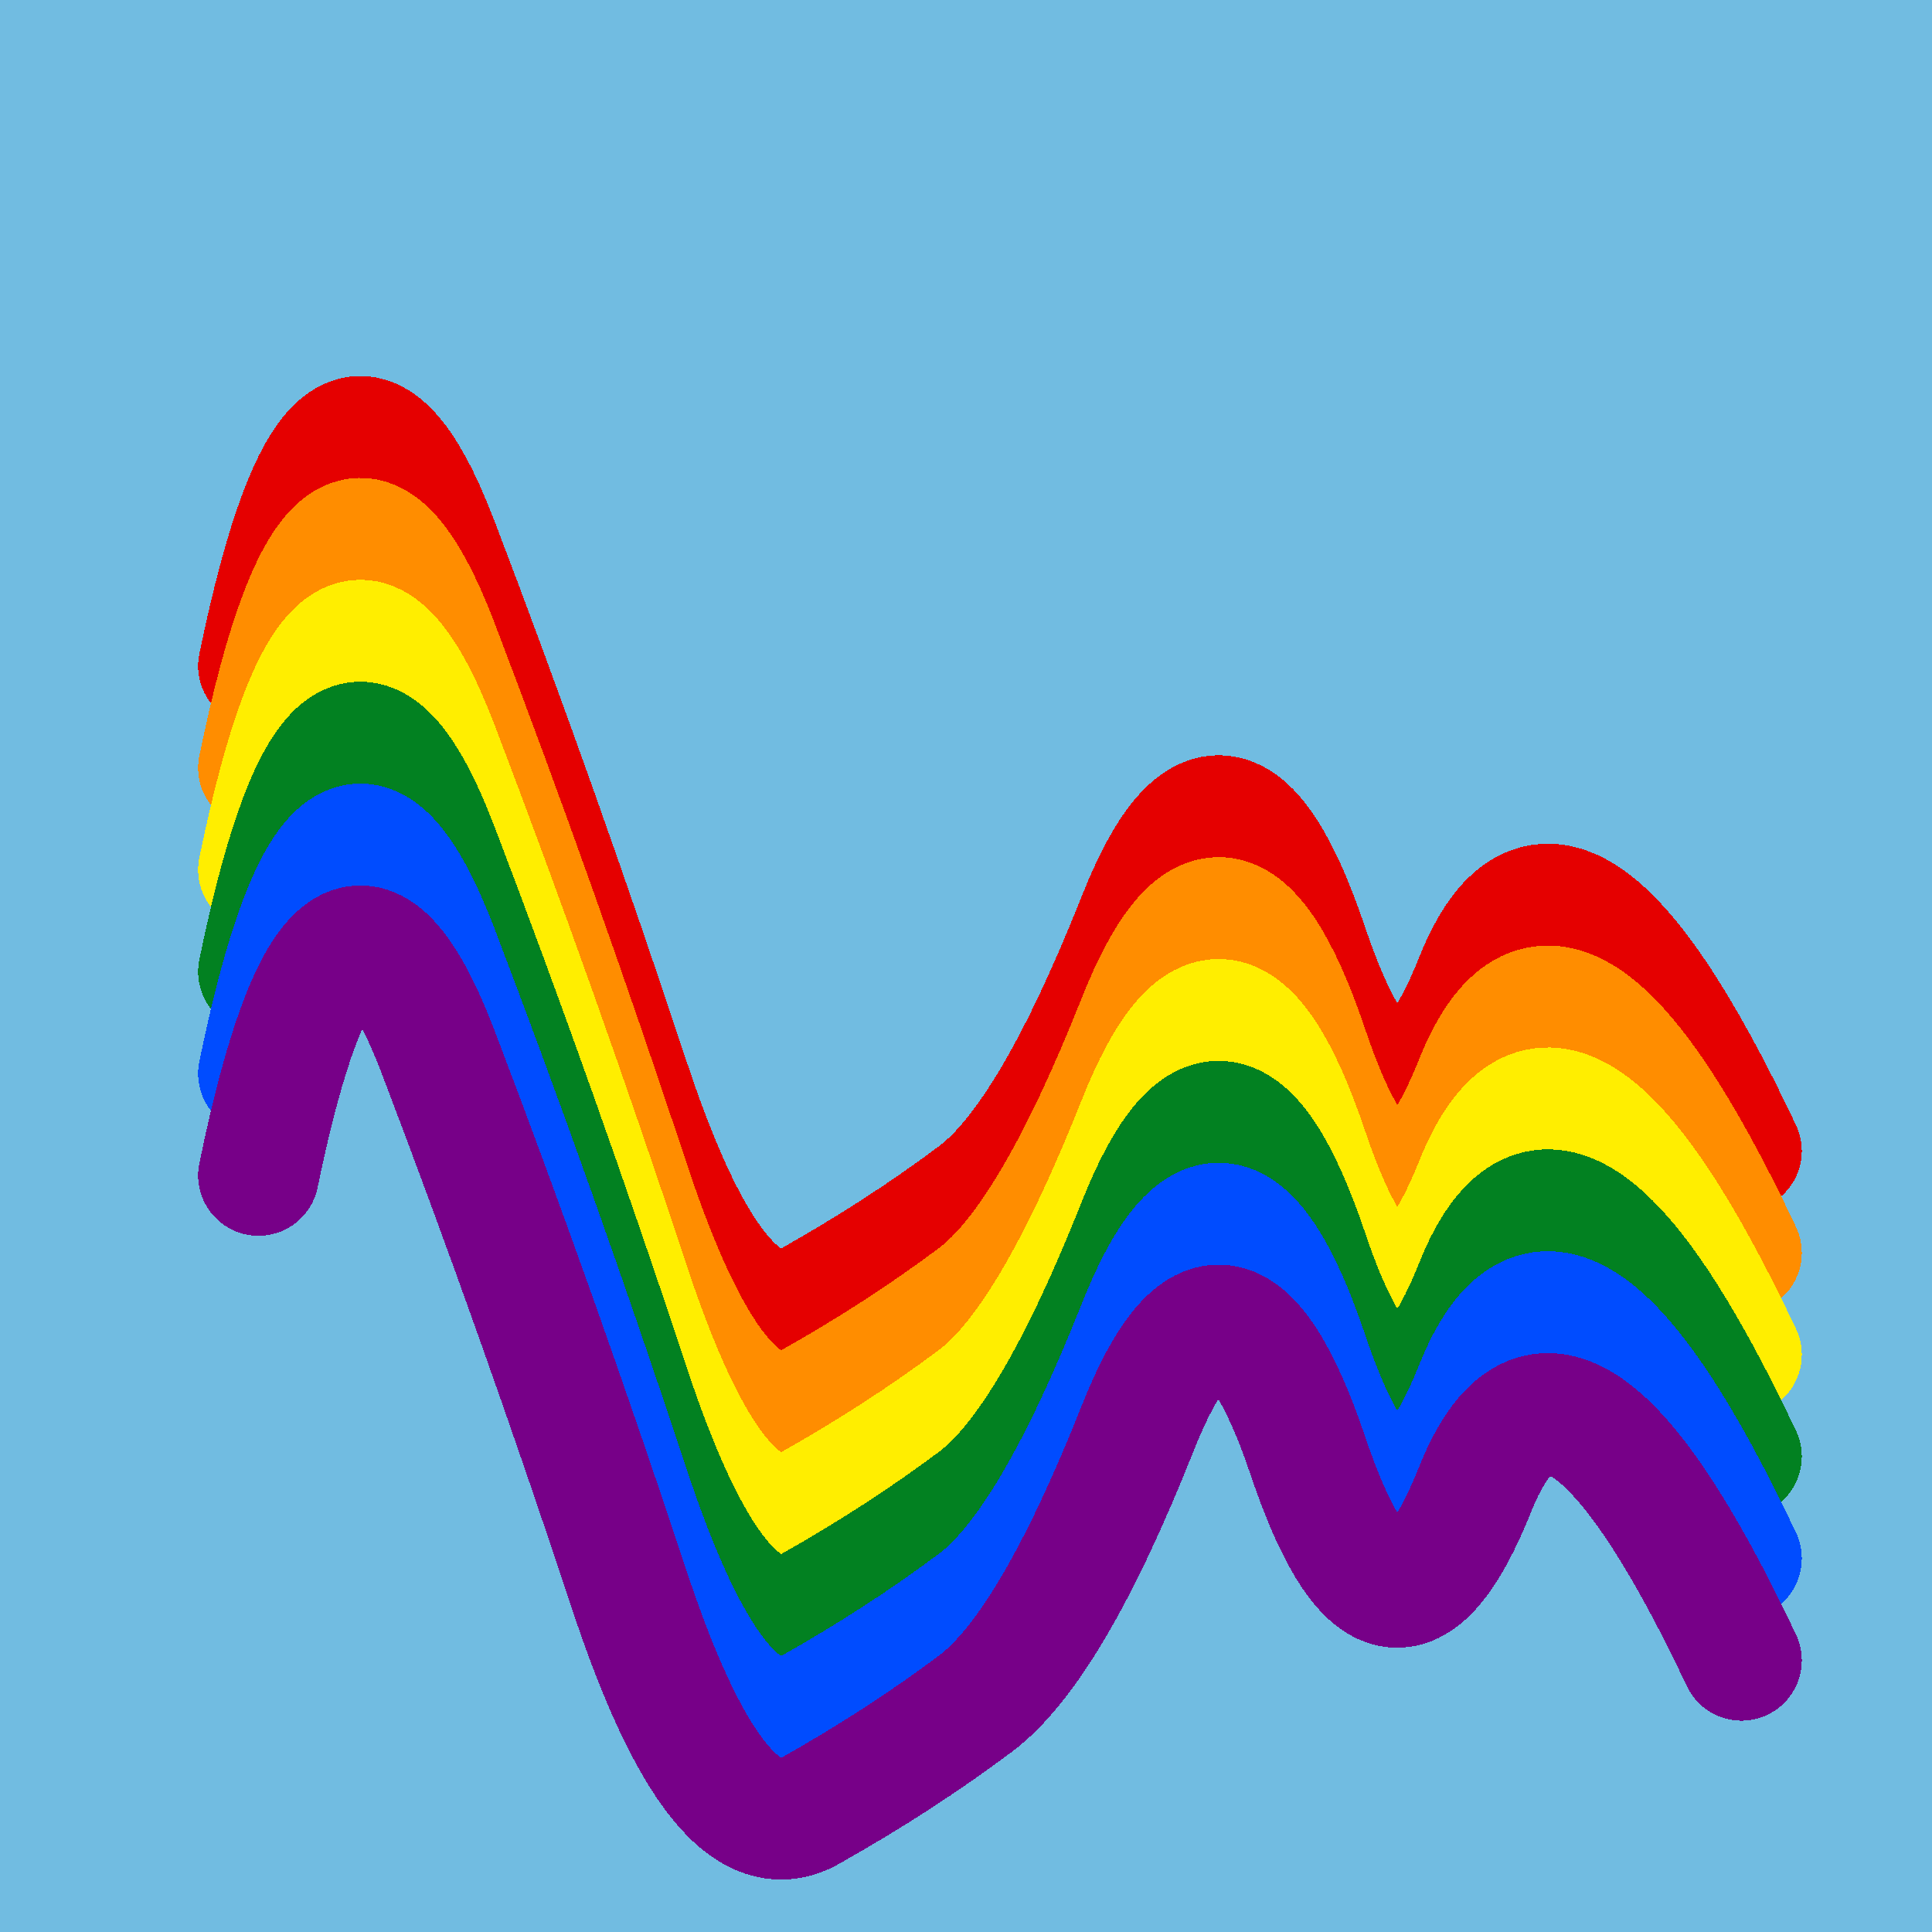
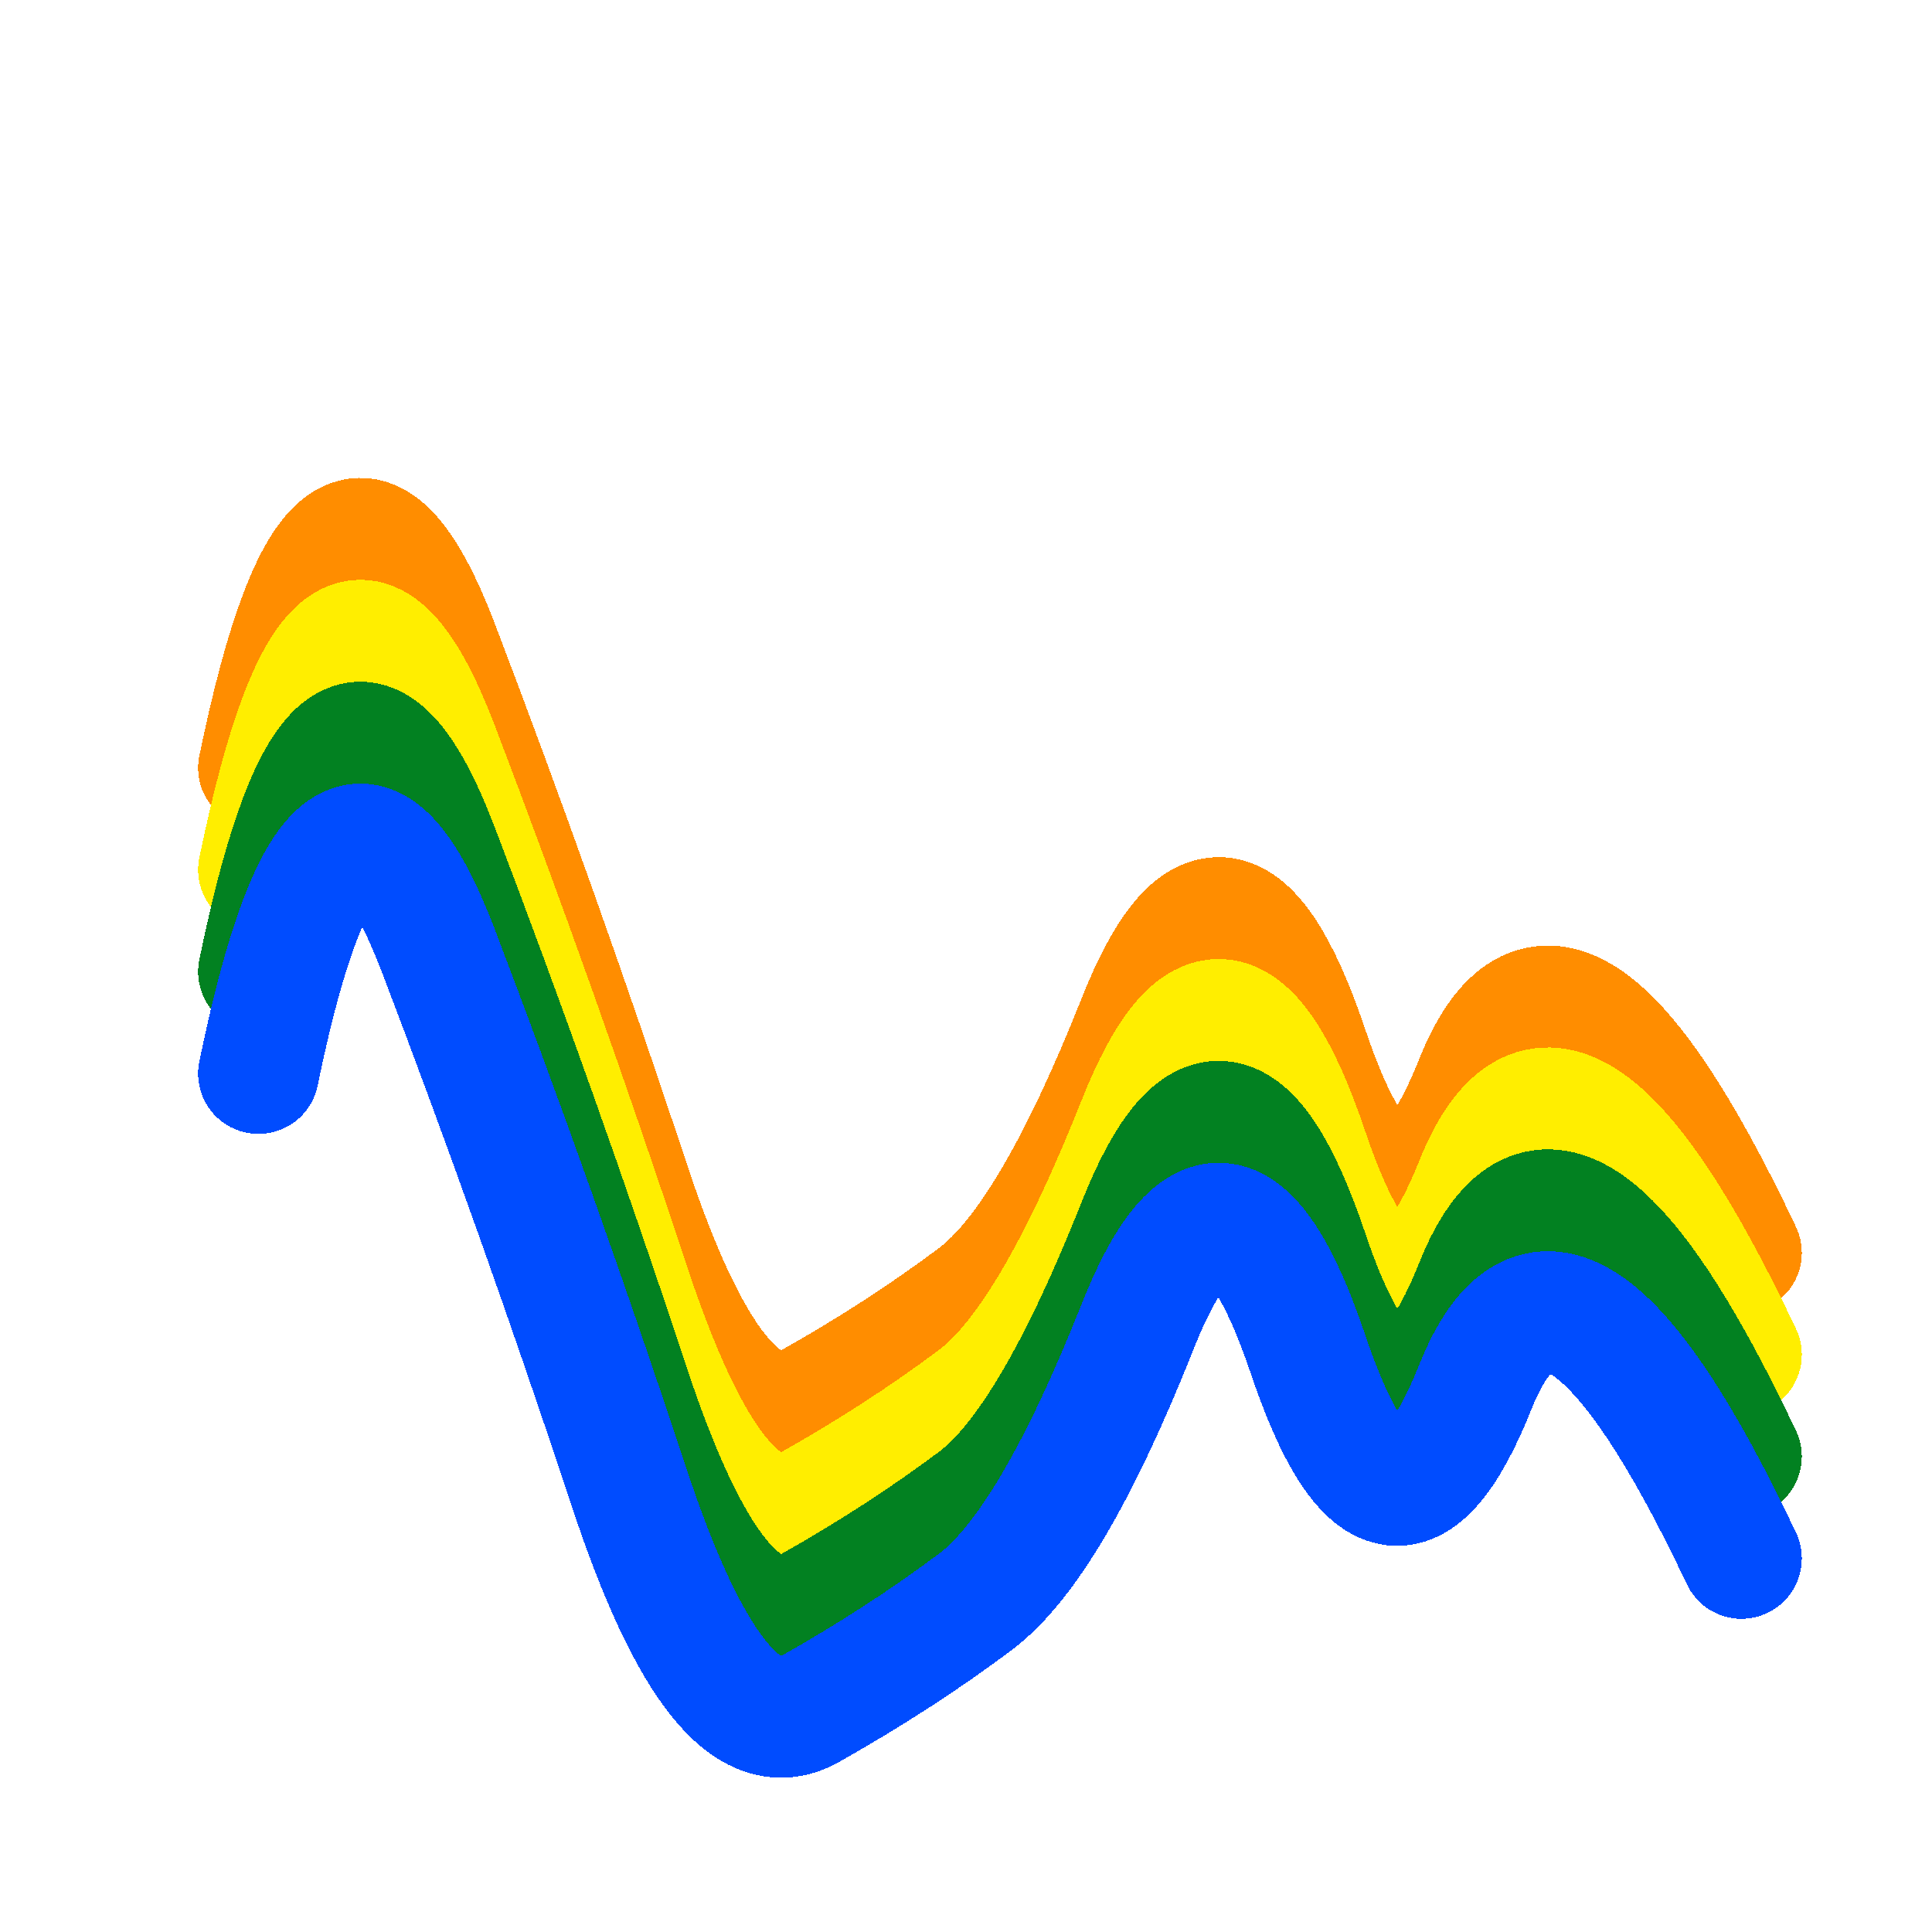
<svg xmlns="http://www.w3.org/2000/svg" width="1024" height="1024" viewBox="0 0 1024 1024" shape-rendering="crispEdges">
-   <rect width="1024" height="1024" fill="#71BCE1" />
-   <path d="M137,353 Q179,149,232,287,285,426,333,571,381,717,429,690,477,663,517,633,557,603,603,487,649,371,693,501,737,632,782,519,827,407,923,610" fill="transparent" stroke="#E50000" stroke-width="64" stroke-linecap="round" transform="translate(0,0)" />
  <path d="M137,353 Q179,149,232,287,285,426,333,571,381,717,429,690,477,663,517,633,557,603,603,487,649,371,693,501,737,632,782,519,827,407,923,610" fill="transparent" stroke="#FF8D00" stroke-width="64" stroke-linecap="round" transform="translate(0,54)" />
  <path d="M137,353 Q179,149,232,287,285,426,333,571,381,717,429,690,477,663,517,633,557,603,603,487,649,371,693,501,737,632,782,519,827,407,923,610" fill="transparent" stroke="#FFEE00" stroke-width="64" stroke-linecap="round" transform="translate(0,108)" />
  <path d="M137,353 Q179,149,232,287,285,426,333,571,381,717,429,690,477,663,517,633,557,603,603,487,649,371,693,501,737,632,782,519,827,407,923,610" fill="transparent" stroke="#028121" stroke-width="64" stroke-linecap="round" transform="translate(0,162)" />
  <path d="M137,353 Q179,149,232,287,285,426,333,571,381,717,429,690,477,663,517,633,557,603,603,487,649,371,693,501,737,632,782,519,827,407,923,610" fill="transparent" stroke="#004CFF" stroke-width="64" stroke-linecap="round" transform="translate(0,216)" />
-   <path d="M137,353 Q179,149,232,287,285,426,333,571,381,717,429,690,477,663,517,633,557,603,603,487,649,371,693,501,737,632,782,519,827,407,923,610" fill="transparent" stroke="#770088" stroke-width="64" stroke-linecap="round" transform="translate(0,270)" />
</svg>